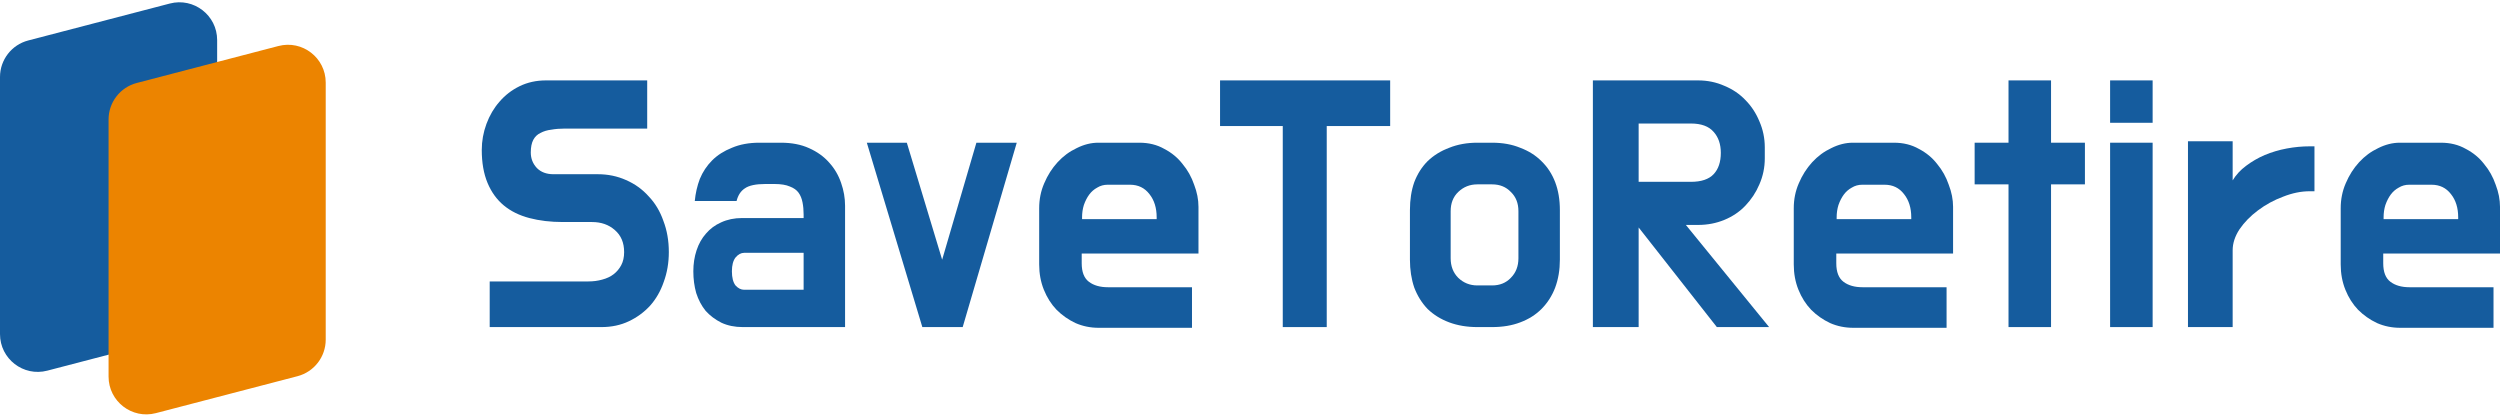
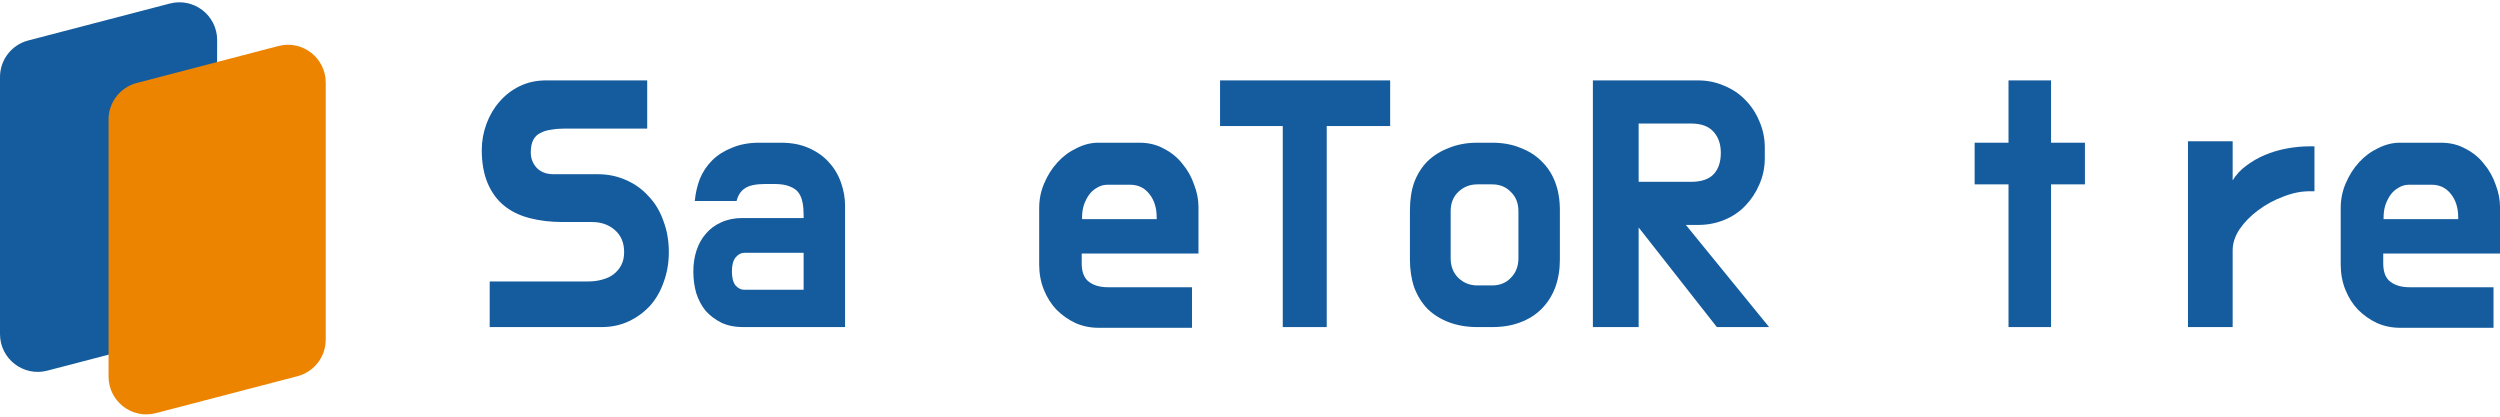
<svg xmlns="http://www.w3.org/2000/svg" width="192" height="32" viewBox="0 0 192 32" fill="none">
-   <path d="M0 5.914C0 4.595 0.891 3.441 2.168 3.108L13.044 0.271C14.882 -0.209 16.677 1.178 16.677 3.077V22.823C16.677 24.143 15.786 25.296 14.509 25.629L3.632 28.466C1.795 28.946 0 27.559 0 25.66V5.914Z" fill="#155C9E" />
+   <path d="M0 5.914C0 4.595 0.891 3.441 2.168 3.108L13.044 0.271C14.882 -0.209 16.677 1.178 16.677 3.077C16.677 24.143 15.786 25.296 14.509 25.629L3.632 28.466C1.795 28.946 0 27.559 0 25.66V5.914Z" fill="#155C9E" />
  <path d="M8.338 9.177C8.338 7.857 9.229 6.704 10.507 6.371L21.383 3.534C23.221 3.054 25.015 4.441 25.015 6.34V26.086C25.015 27.405 24.124 28.559 22.847 28.892L11.971 31.729C10.133 32.209 8.338 30.822 8.338 28.923V9.177Z" fill="#EC8400" />
  <path d="M45.913 13.38C46.688 13.38 47.407 13.529 48.072 13.825C48.755 14.122 49.336 14.539 49.816 15.077C50.314 15.596 50.692 16.227 50.95 16.969C51.227 17.692 51.366 18.489 51.366 19.361C51.366 20.177 51.236 20.938 50.978 21.642C50.738 22.347 50.388 22.959 49.926 23.478C49.465 23.979 48.921 24.378 48.293 24.674C47.666 24.971 46.965 25.12 46.19 25.12H37.609V21.614H45.193C45.562 21.614 45.913 21.568 46.245 21.475C46.596 21.383 46.891 21.244 47.131 21.058C47.37 20.873 47.564 20.641 47.712 20.363C47.859 20.084 47.933 19.751 47.933 19.361C47.933 18.638 47.693 18.072 47.214 17.664C46.752 17.256 46.171 17.052 45.47 17.052H43.228C42.287 17.052 41.429 16.95 40.654 16.746C39.879 16.542 39.224 16.218 38.688 15.773C38.153 15.328 37.738 14.753 37.443 14.048C37.148 13.343 37 12.499 37 11.516C37 10.83 37.12 10.162 37.36 9.513C37.6 8.864 37.932 8.299 38.356 7.817C38.781 7.316 39.297 6.917 39.906 6.62C40.515 6.324 41.189 6.175 41.927 6.175H49.705V9.875H43.366C42.997 9.875 42.656 9.903 42.342 9.959C42.028 9.996 41.752 10.079 41.512 10.209C41.272 10.32 41.087 10.496 40.958 10.738C40.829 10.979 40.764 11.303 40.764 11.711C40.764 12.175 40.921 12.573 41.235 12.907C41.549 13.223 41.973 13.38 42.508 13.38H45.913Z" fill="#155C9E" />
  <path d="M53.359 15.439C53.414 14.845 53.543 14.28 53.746 13.742C53.968 13.204 54.281 12.731 54.687 12.323C55.093 11.915 55.601 11.591 56.21 11.35C56.819 11.09 57.52 10.96 58.313 10.96H59.974C60.804 10.96 61.524 11.099 62.133 11.377C62.76 11.655 63.277 12.026 63.683 12.49C64.089 12.935 64.394 13.454 64.597 14.048C64.799 14.623 64.901 15.207 64.901 15.8V25.12H57.04C56.431 25.12 55.887 25.008 55.407 24.786C54.927 24.545 54.521 24.239 54.189 23.868C53.875 23.478 53.636 23.024 53.469 22.505C53.322 21.985 53.248 21.429 53.248 20.836C53.248 20.261 53.331 19.723 53.497 19.222C53.663 18.721 53.903 18.295 54.217 17.942C54.53 17.572 54.918 17.284 55.379 17.08C55.859 16.858 56.394 16.746 56.985 16.746H61.718V16.468C61.718 16.134 61.69 15.828 61.635 15.55C61.579 15.253 61.478 15.003 61.33 14.799C61.183 14.595 60.961 14.437 60.666 14.326C60.371 14.196 59.974 14.131 59.476 14.131H58.784C58.046 14.131 57.52 14.243 57.206 14.465C56.892 14.669 56.68 14.994 56.569 15.439H53.359ZM56.21 20.836C56.21 21.318 56.302 21.679 56.486 21.921C56.689 22.143 56.911 22.254 57.151 22.254H61.718V19.417H57.151C56.911 19.417 56.689 19.537 56.486 19.779C56.302 20.02 56.21 20.372 56.21 20.836Z" fill="#155C9E" />
-   <path d="M73.935 25.12H70.835L66.572 10.96H69.644L72.357 19.945L74.987 10.96H78.087L73.935 25.12Z" fill="#155C9E" />
  <path d="M79.809 15.995C79.809 15.309 79.938 14.669 80.196 14.076C80.455 13.464 80.796 12.926 81.221 12.462C81.645 11.999 82.134 11.637 82.688 11.377C83.241 11.099 83.795 10.96 84.348 10.96H87.504C88.223 10.96 88.86 11.118 89.414 11.433C89.986 11.73 90.456 12.119 90.825 12.601C91.213 13.065 91.508 13.594 91.711 14.187C91.932 14.762 92.043 15.328 92.043 15.884V19.472H83.075V20.224C83.075 20.891 83.26 21.364 83.629 21.642C83.998 21.921 84.487 22.06 85.096 22.06H91.545V25.175H84.376C83.749 25.175 83.158 25.055 82.605 24.814C82.051 24.554 81.562 24.211 81.138 23.784C80.731 23.358 80.409 22.848 80.169 22.254C79.929 21.661 79.809 21.012 79.809 20.307V15.995ZM83.103 16.83H88.832V16.691C88.832 15.967 88.648 15.374 88.279 14.91C87.91 14.428 87.411 14.187 86.784 14.187H85.068C84.773 14.187 84.505 14.261 84.265 14.409C84.025 14.539 83.822 14.716 83.656 14.938C83.49 15.161 83.352 15.43 83.241 15.745C83.149 16.041 83.103 16.357 83.103 16.691V16.83Z" fill="#155C9E" />
  <path d="M98.516 9.68H93.7V6.175H106.765V9.68H101.893V25.12H98.516V9.68Z" fill="#155C9E" />
  <path d="M114.594 10.96C115.406 10.96 116.126 11.09 116.753 11.35C117.399 11.591 117.943 11.934 118.386 12.379C118.847 12.824 119.198 13.362 119.438 13.992C119.678 14.623 119.798 15.337 119.798 16.134V19.945C119.798 20.724 119.678 21.438 119.438 22.087C119.198 22.718 118.847 23.265 118.386 23.729C117.943 24.174 117.399 24.517 116.753 24.758C116.126 24.999 115.406 25.12 114.594 25.12H113.459C112.666 25.12 111.946 24.999 111.3 24.758C110.654 24.517 110.101 24.174 109.639 23.729C109.196 23.265 108.855 22.718 108.615 22.087C108.394 21.438 108.283 20.724 108.283 19.945V16.134C108.283 15.337 108.394 14.623 108.615 13.992C108.855 13.362 109.196 12.824 109.639 12.379C110.101 11.934 110.654 11.591 111.3 11.35C111.946 11.09 112.666 10.96 113.459 10.96H114.594ZM113.459 14.159C112.887 14.159 112.398 14.354 111.992 14.743C111.605 15.114 111.411 15.606 111.411 16.218V19.834C111.411 20.446 111.605 20.947 111.992 21.336C112.398 21.726 112.887 21.921 113.459 21.921H114.594C115.184 21.921 115.664 21.726 116.033 21.336C116.421 20.947 116.615 20.446 116.615 19.834V16.218C116.615 15.606 116.421 15.114 116.033 14.743C115.664 14.354 115.184 14.159 114.594 14.159H113.459Z" fill="#155C9E" />
  <path d="M125.848 17.47V25.12H122.333V6.175H130.415C131.135 6.175 131.808 6.314 132.436 6.593C133.063 6.852 133.598 7.214 134.041 7.677C134.502 8.141 134.862 8.688 135.121 9.319C135.397 9.949 135.536 10.617 135.536 11.322V12.156C135.536 12.861 135.397 13.529 135.121 14.159C134.862 14.771 134.502 15.318 134.041 15.8C133.598 16.264 133.063 16.626 132.436 16.885C131.808 17.145 131.135 17.275 130.415 17.275H129.474L135.868 25.12H131.854L125.848 17.47ZM125.848 9.486V13.964H129.861C130.655 13.964 131.236 13.77 131.605 13.38C131.974 12.991 132.159 12.444 132.159 11.739C132.159 11.071 131.974 10.534 131.605 10.126C131.236 9.699 130.655 9.486 129.861 9.486H125.848Z" fill="#155C9E" />
-   <path d="M137.761 15.995C137.761 15.309 137.89 14.669 138.149 14.076C138.407 13.464 138.749 12.926 139.173 12.462C139.597 11.999 140.086 11.637 140.64 11.377C141.194 11.099 141.747 10.96 142.301 10.96H145.456C146.176 10.96 146.812 11.118 147.366 11.433C147.938 11.73 148.409 12.119 148.778 12.601C149.165 13.065 149.46 13.594 149.663 14.187C149.885 14.762 149.996 15.328 149.996 15.884V19.472H141.027V20.224C141.027 20.891 141.212 21.364 141.581 21.642C141.95 21.921 142.439 22.06 143.048 22.06H149.497V25.175H142.328C141.701 25.175 141.111 25.055 140.557 24.814C140.003 24.554 139.514 24.211 139.09 23.784C138.684 23.358 138.361 22.848 138.121 22.254C137.881 21.661 137.761 21.012 137.761 20.307V15.995ZM141.055 16.83H146.785V16.691C146.785 15.967 146.6 15.374 146.231 14.91C145.862 14.428 145.364 14.187 144.737 14.187H143.02C142.725 14.187 142.458 14.261 142.218 14.409C141.978 14.539 141.775 14.716 141.609 14.938C141.443 15.161 141.304 15.43 141.194 15.745C141.101 16.041 141.055 16.357 141.055 16.691V16.83Z" fill="#155C9E" />
  <path d="M151.652 10.96H154.254V6.175H157.52V10.96H160.122V14.159H157.52V25.12H154.254V14.159H151.652V10.96Z" fill="#155C9E" />
-   <path d="M165.322 25.12H162.056V10.96H165.322V25.12ZM165.322 9.43H162.056V6.175H165.322V9.43Z" fill="#155C9E" />
  <path d="M171.468 13.853C171.726 13.427 172.068 13.056 172.492 12.74C172.935 12.407 173.415 12.128 173.931 11.906C174.467 11.683 175.029 11.516 175.62 11.405C176.21 11.294 176.801 11.238 177.391 11.238H177.751V14.688H177.391C176.727 14.688 176.044 14.827 175.343 15.105C174.642 15.365 173.996 15.717 173.406 16.162C172.834 16.589 172.363 17.071 171.994 17.609C171.643 18.146 171.468 18.684 171.468 19.222V25.12H168.036V10.849H171.468V13.853Z" fill="#155C9E" />
  <path d="M179.766 15.995C179.766 15.309 179.895 14.669 180.153 14.076C180.412 13.464 180.753 12.926 181.177 12.462C181.602 11.999 182.091 11.637 182.644 11.377C183.198 11.099 183.752 10.96 184.305 10.96H187.461C188.18 10.96 188.817 11.118 189.37 11.433C189.943 11.73 190.413 12.119 190.782 12.601C191.17 13.065 191.465 13.594 191.668 14.187C191.889 14.762 192 15.328 192 15.884V19.472H183.032V20.224C183.032 20.891 183.216 21.364 183.585 21.642C183.955 21.921 184.444 22.06 185.052 22.06H191.502V25.175H184.333C183.705 25.175 183.115 25.055 182.561 24.814C182.008 24.554 181.519 24.211 181.094 23.784C180.688 23.358 180.365 22.848 180.126 22.254C179.886 21.661 179.766 21.012 179.766 20.307V15.995ZM183.06 16.83H188.789V16.691C188.789 15.967 188.605 15.374 188.236 14.91C187.867 14.428 187.368 14.187 186.741 14.187H185.025C184.73 14.187 184.462 14.261 184.222 14.409C183.982 14.539 183.779 14.716 183.613 14.938C183.447 15.161 183.309 15.43 183.198 15.745C183.106 16.041 183.06 16.357 183.06 16.691V16.83Z" fill="#155C9E" />
</svg>